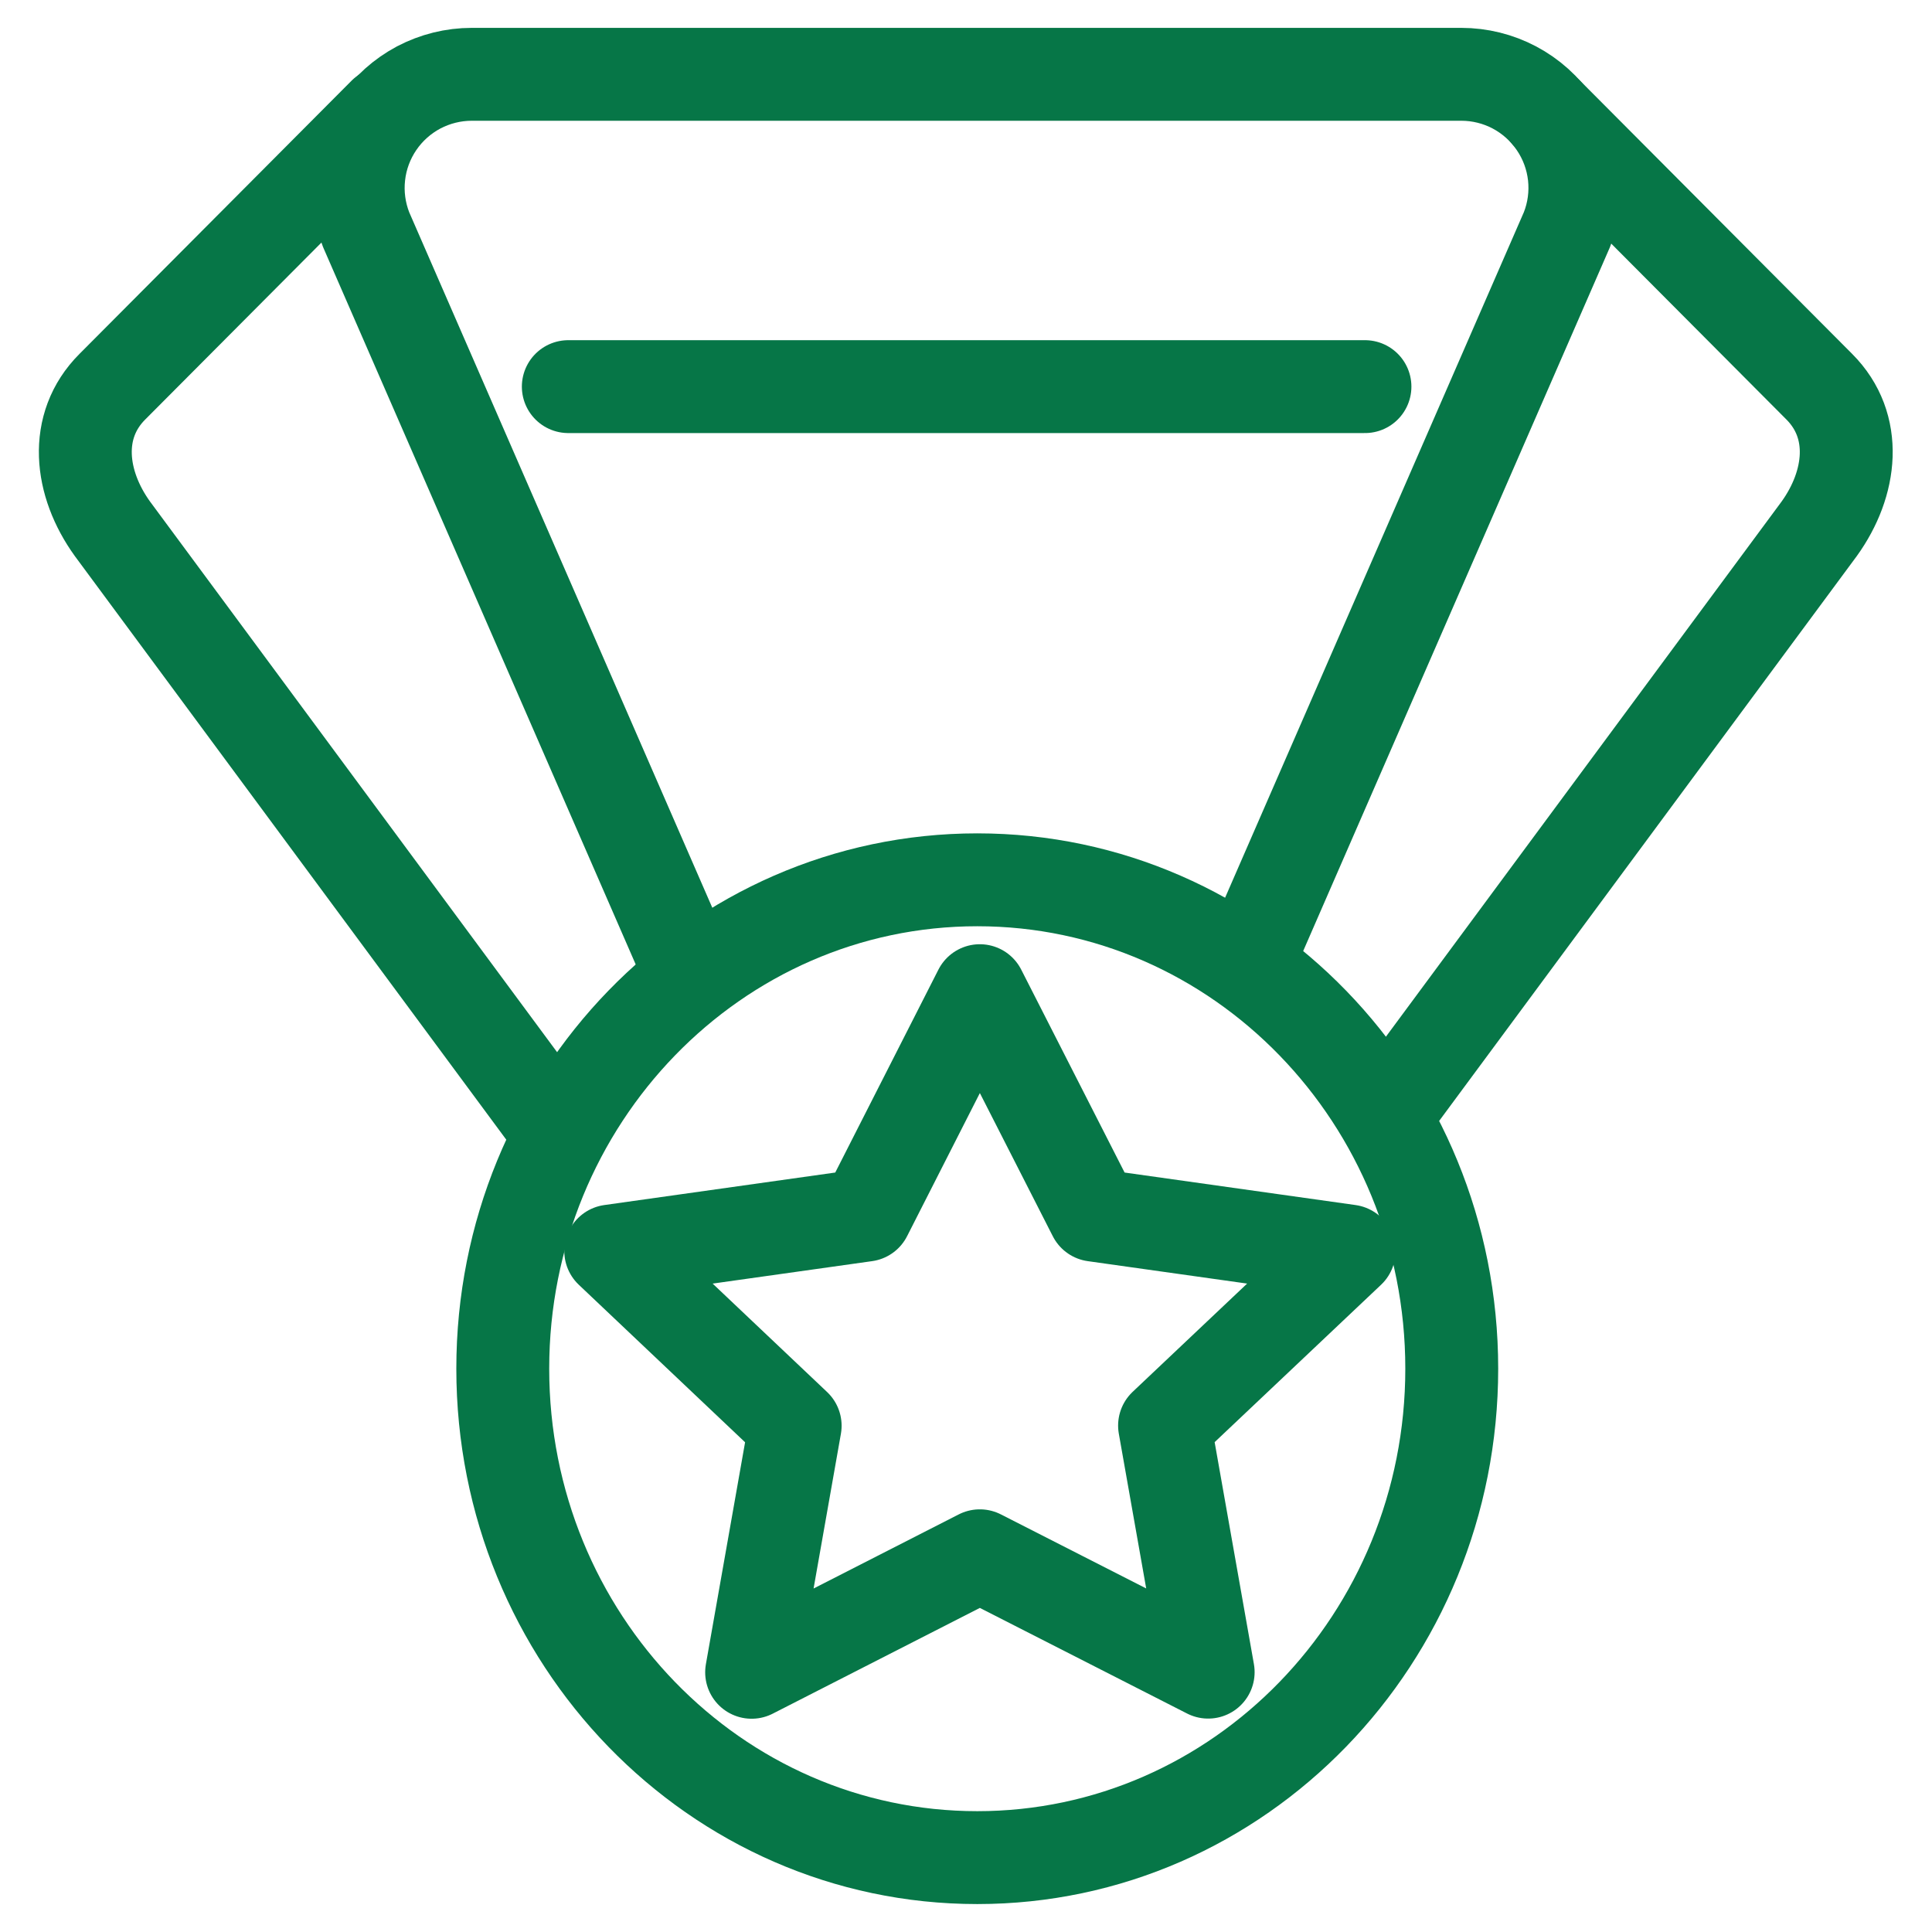
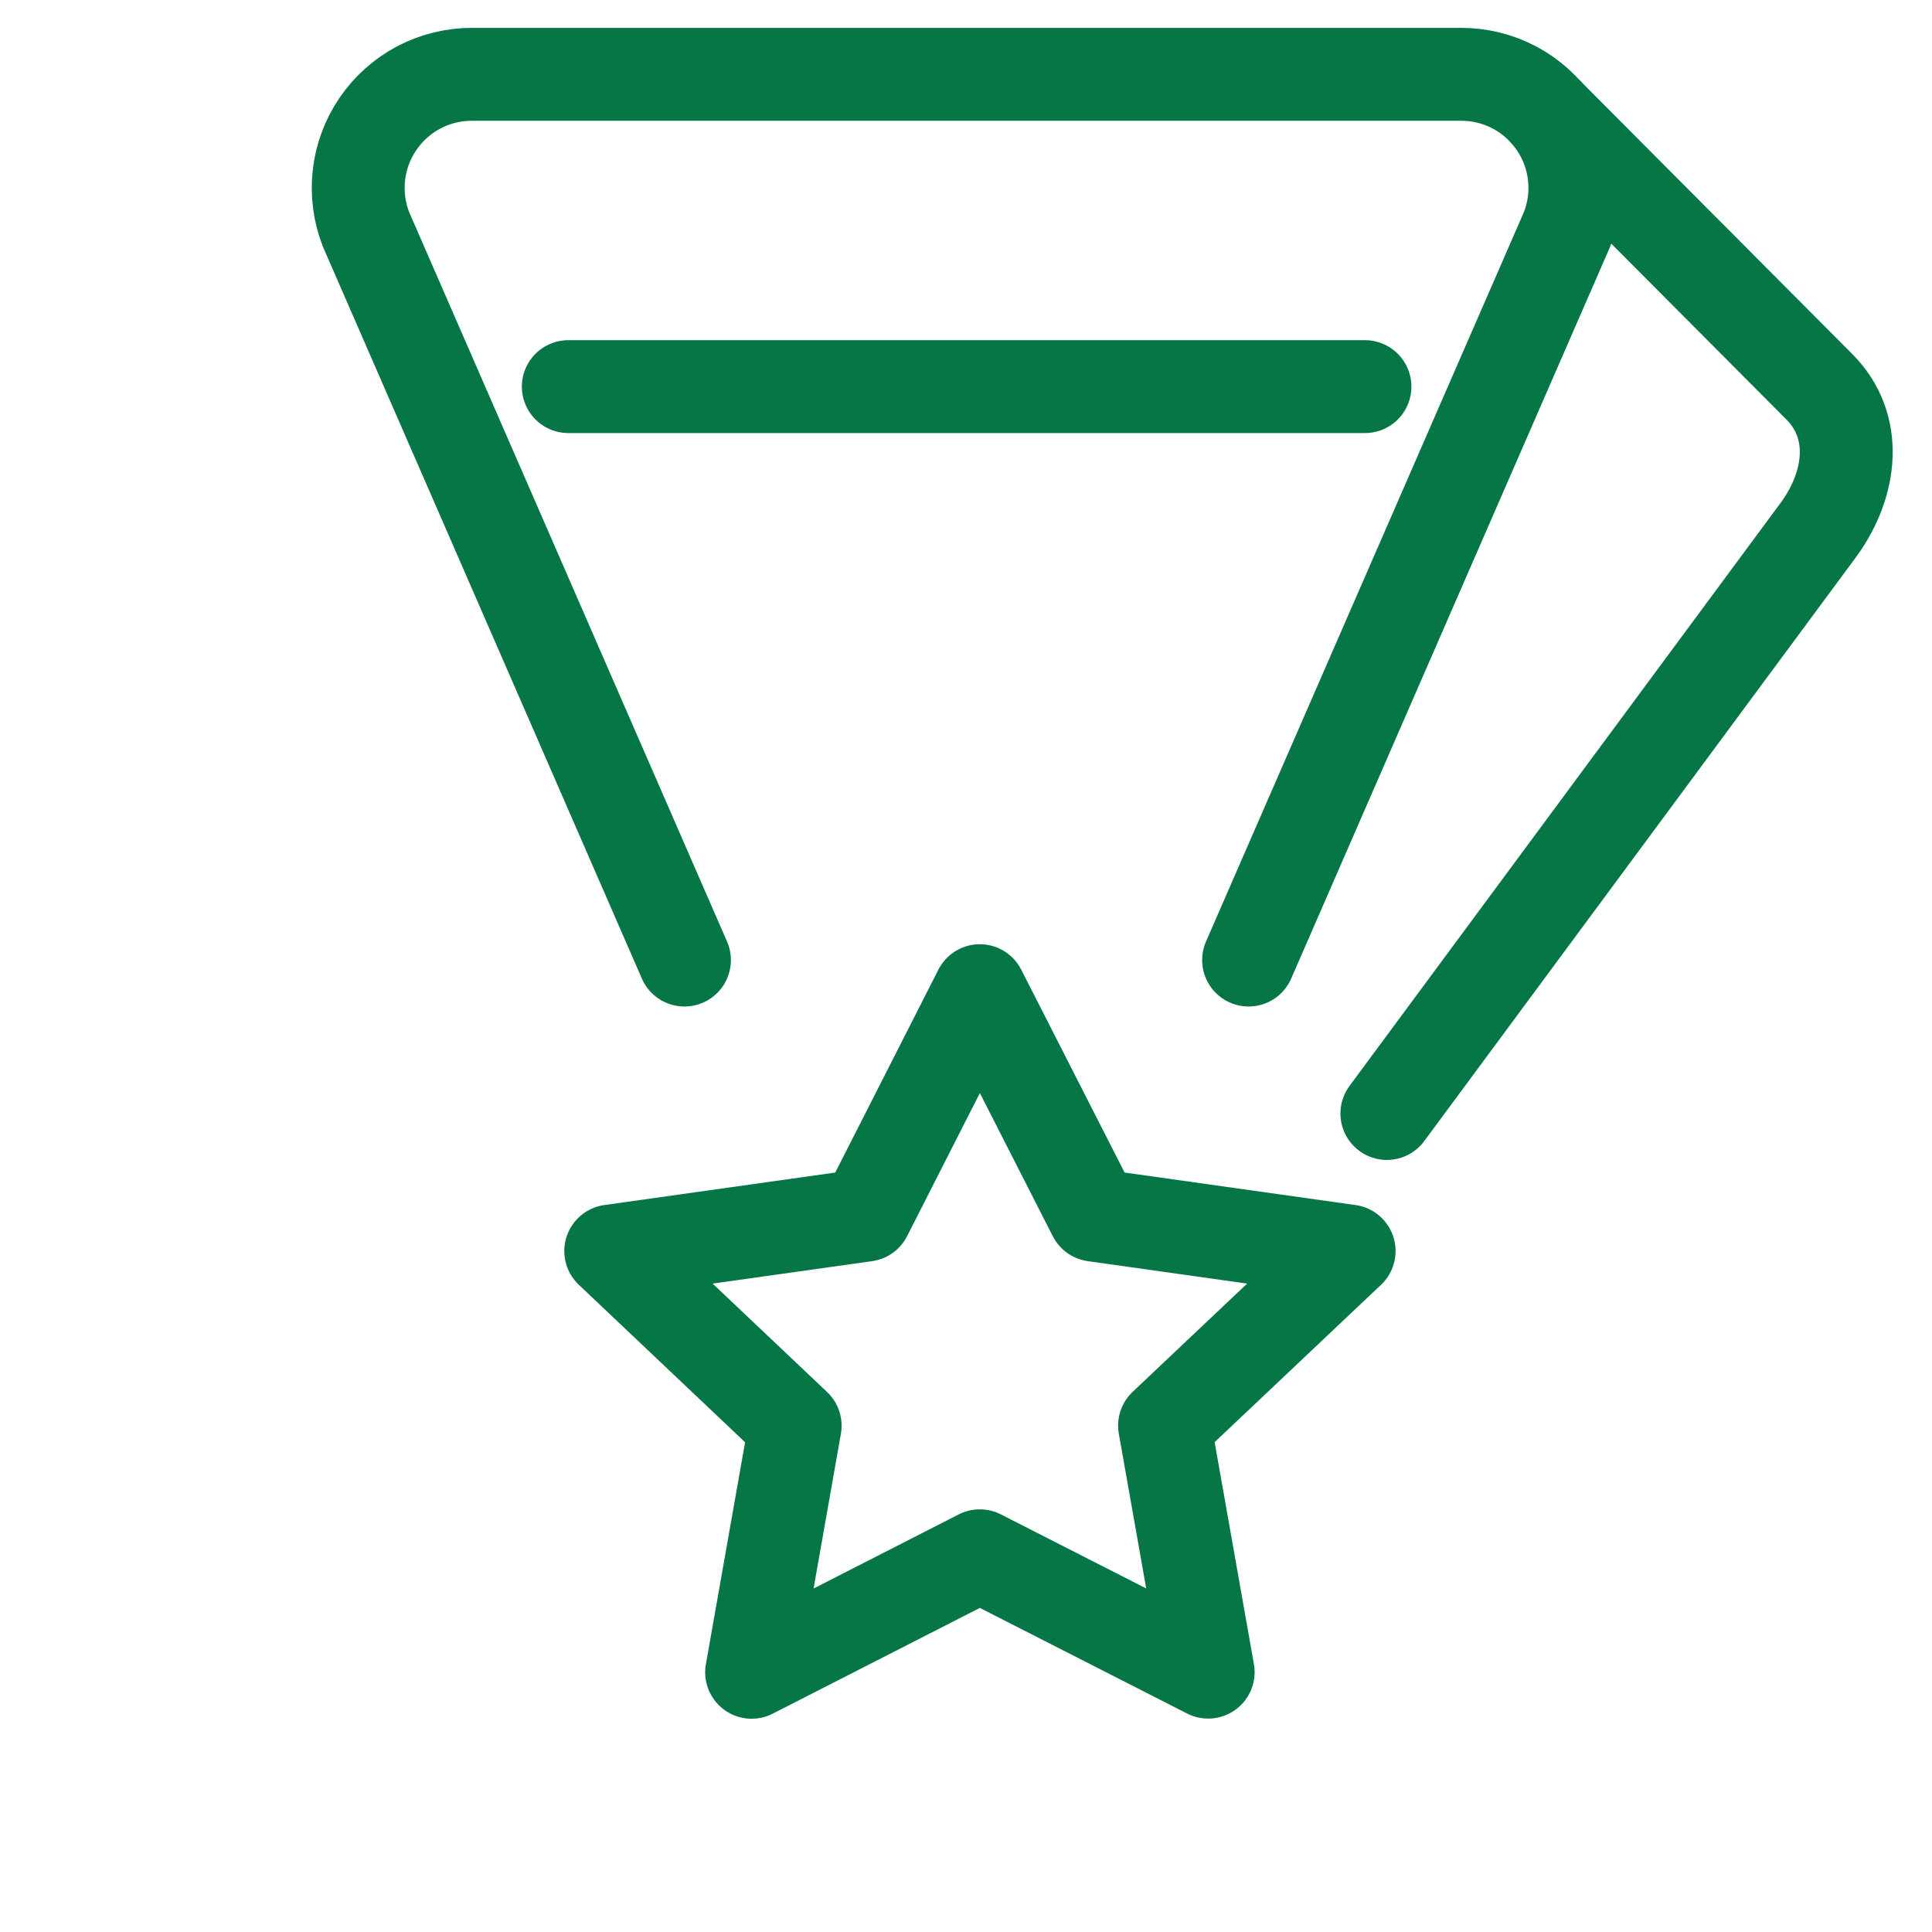
<svg xmlns="http://www.w3.org/2000/svg" width="26" height="26" viewBox="0 0 26 26" fill="none">
-   <path d="M13.152 24.999C16.678 24.999 19.537 22.053 19.537 18.419C19.537 14.786 16.678 11.84 13.152 11.84C9.625 11.84 6.766 14.786 6.766 18.419C6.766 22.053 9.625 24.999 13.152 24.999Z" stroke="#067647" stroke-width="1.25" stroke-linecap="round" stroke-linejoin="round" />
-   <path d="M7.33 14.985L1.512 7.115C1.074 6.507 0.982 5.734 1.512 5.204L5.174 1.527" stroke="#067647" stroke-width="1.25" stroke-linecap="round" stroke-linejoin="round" />
  <path d="M18.664 14.985L24.483 7.115C24.92 6.507 25.012 5.734 24.483 5.204L20.821 1.527" stroke="#067647" stroke-width="1.25" stroke-linecap="round" stroke-linejoin="round" />
  <path d="M16.803 12.92L21.087 3.09C21.179 2.858 21.212 2.607 21.185 2.36C21.157 2.112 21.07 1.875 20.929 1.669C20.789 1.463 20.601 1.294 20.38 1.177C20.16 1.061 19.915 1 19.665 1H6.349C6.1 1 5.855 1.061 5.634 1.177C5.414 1.294 5.225 1.463 5.085 1.669C4.945 1.875 4.857 2.112 4.83 2.36C4.802 2.607 4.836 2.858 4.927 3.09L9.211 12.92" stroke="#067647" stroke-width="1.25" stroke-linecap="round" stroke-linejoin="round" />
  <path d="M18.369 5.203H7.648" stroke="#067647" stroke-width="1.25" stroke-linecap="round" stroke-linejoin="round" />
  <path d="M13.186 13.332L14.725 16.353L18.156 16.836L15.672 19.185L16.259 22.503L13.186 20.937L10.115 22.505L10.701 19.187L8.219 16.836L11.65 16.353L13.186 13.332Z" stroke="#067647" stroke-width="1.25" stroke-linecap="round" stroke-linejoin="round" />
</svg>